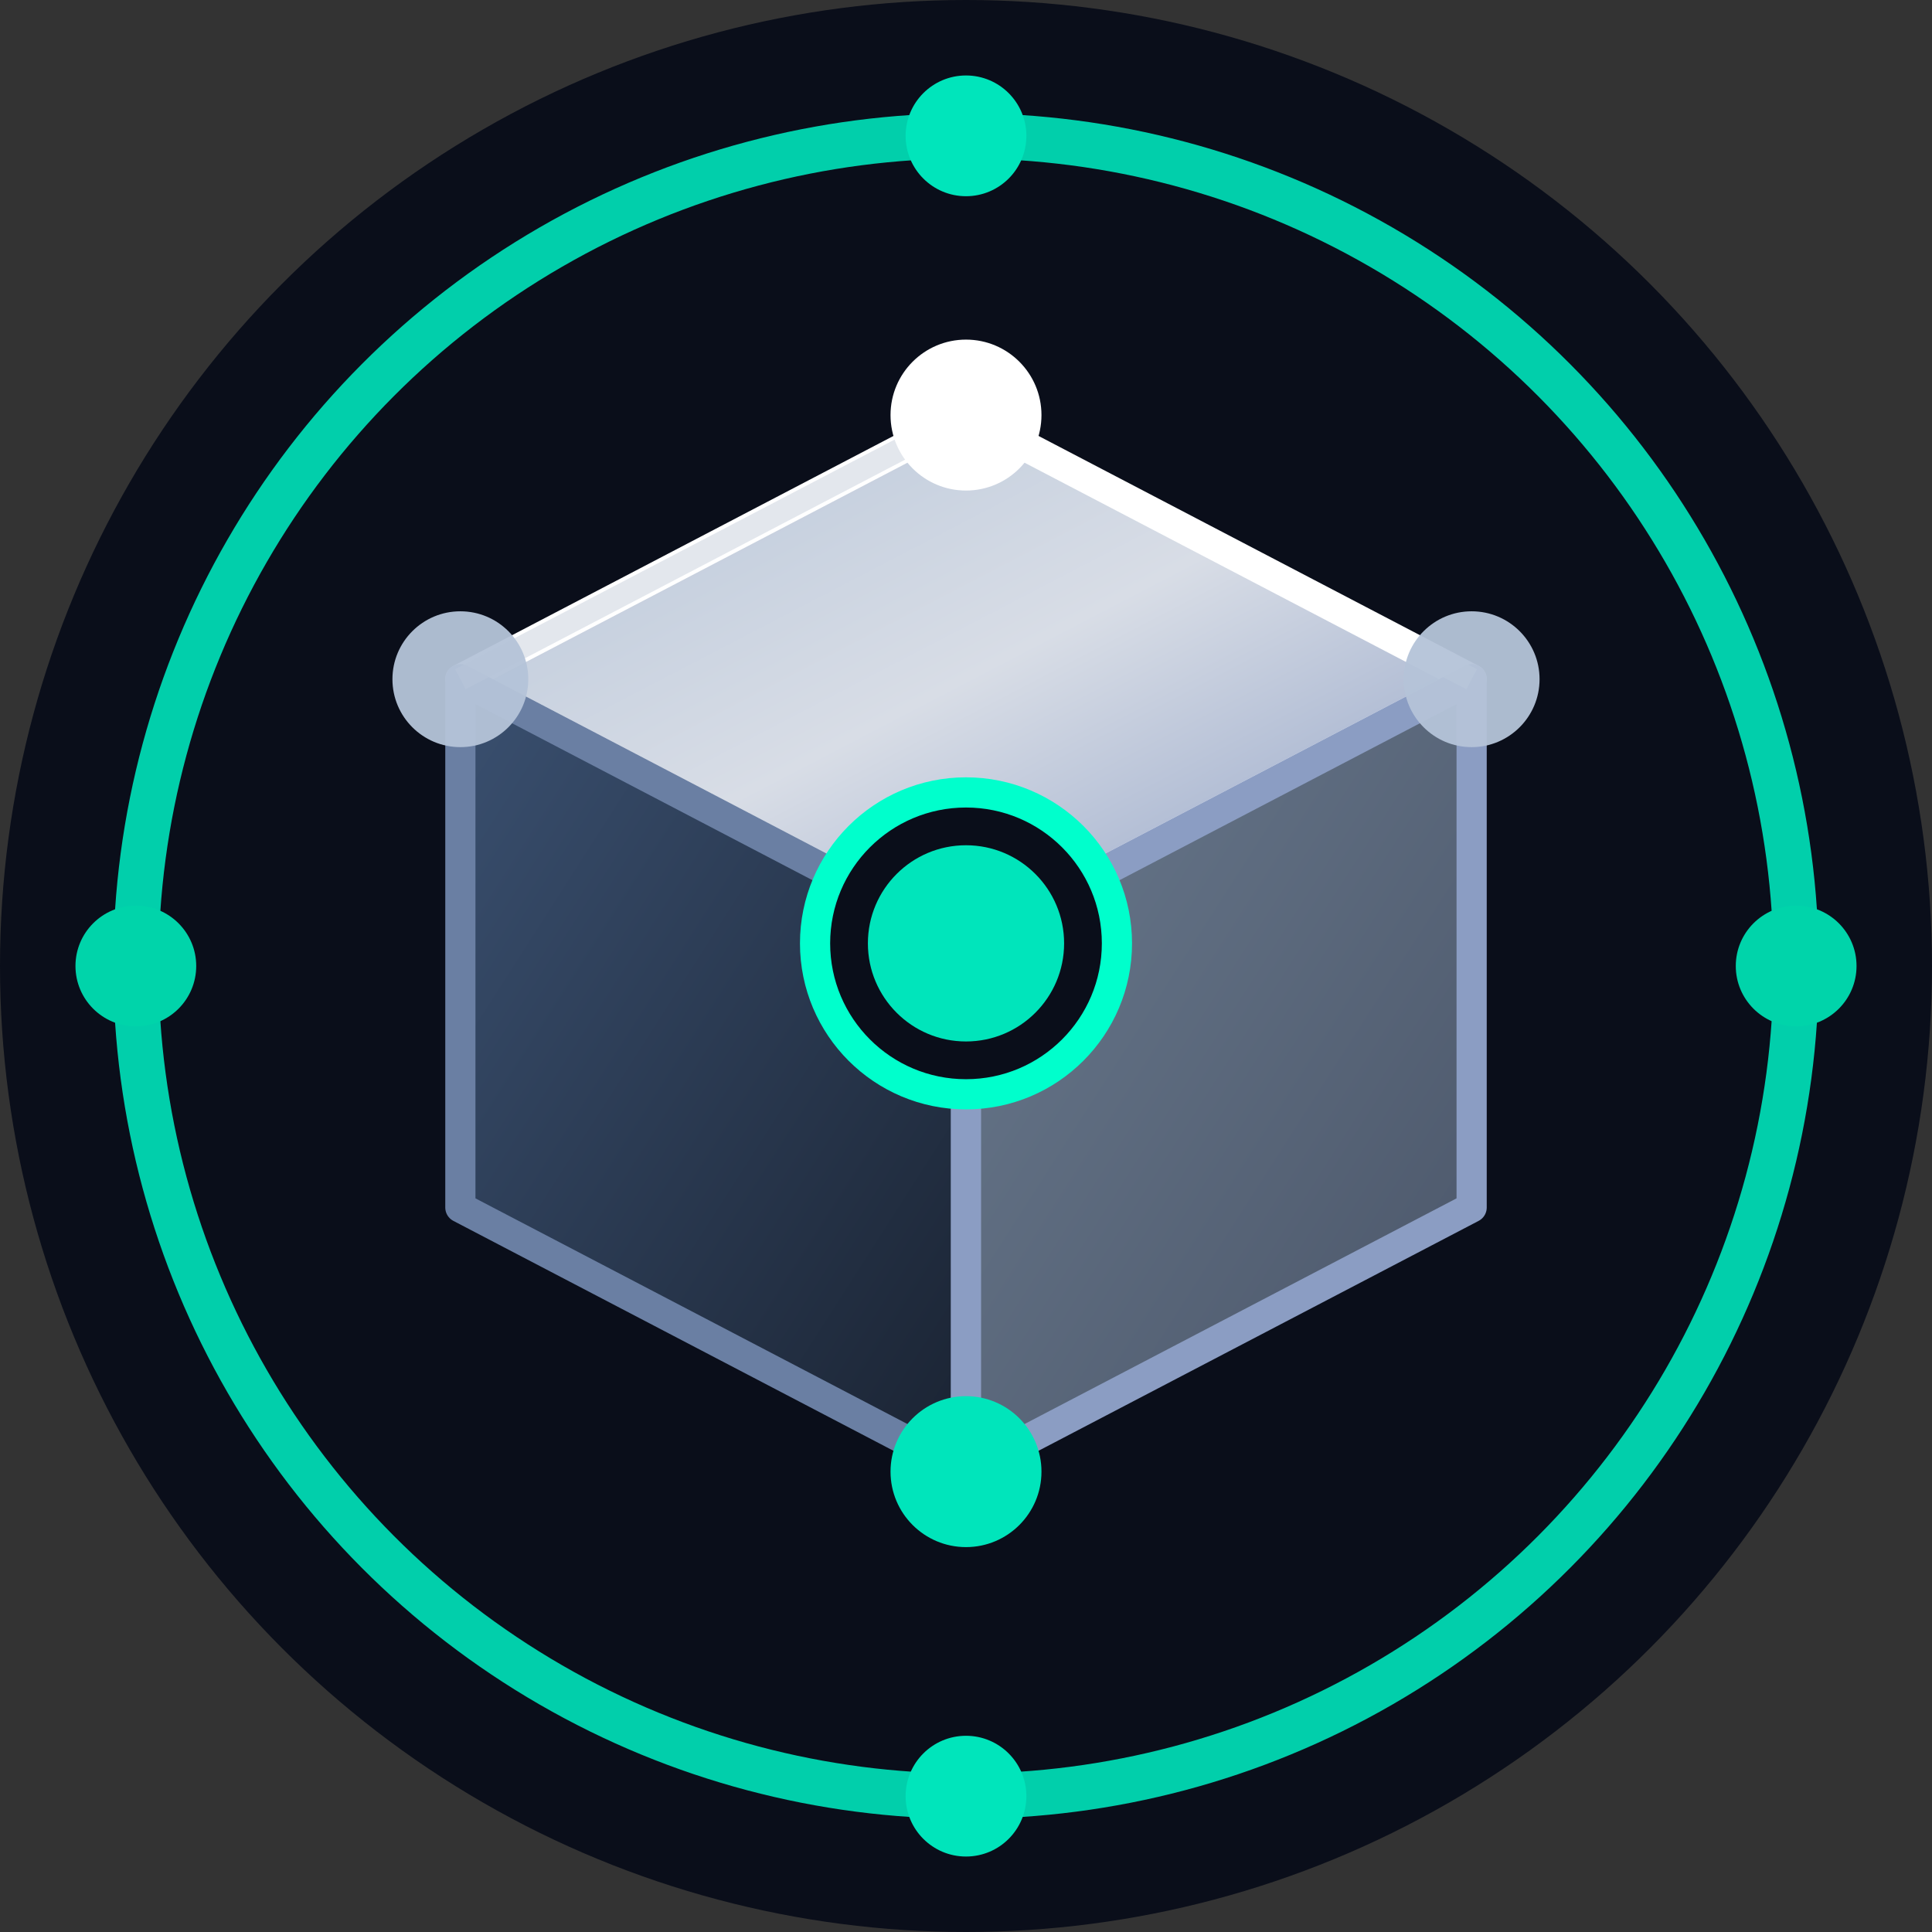
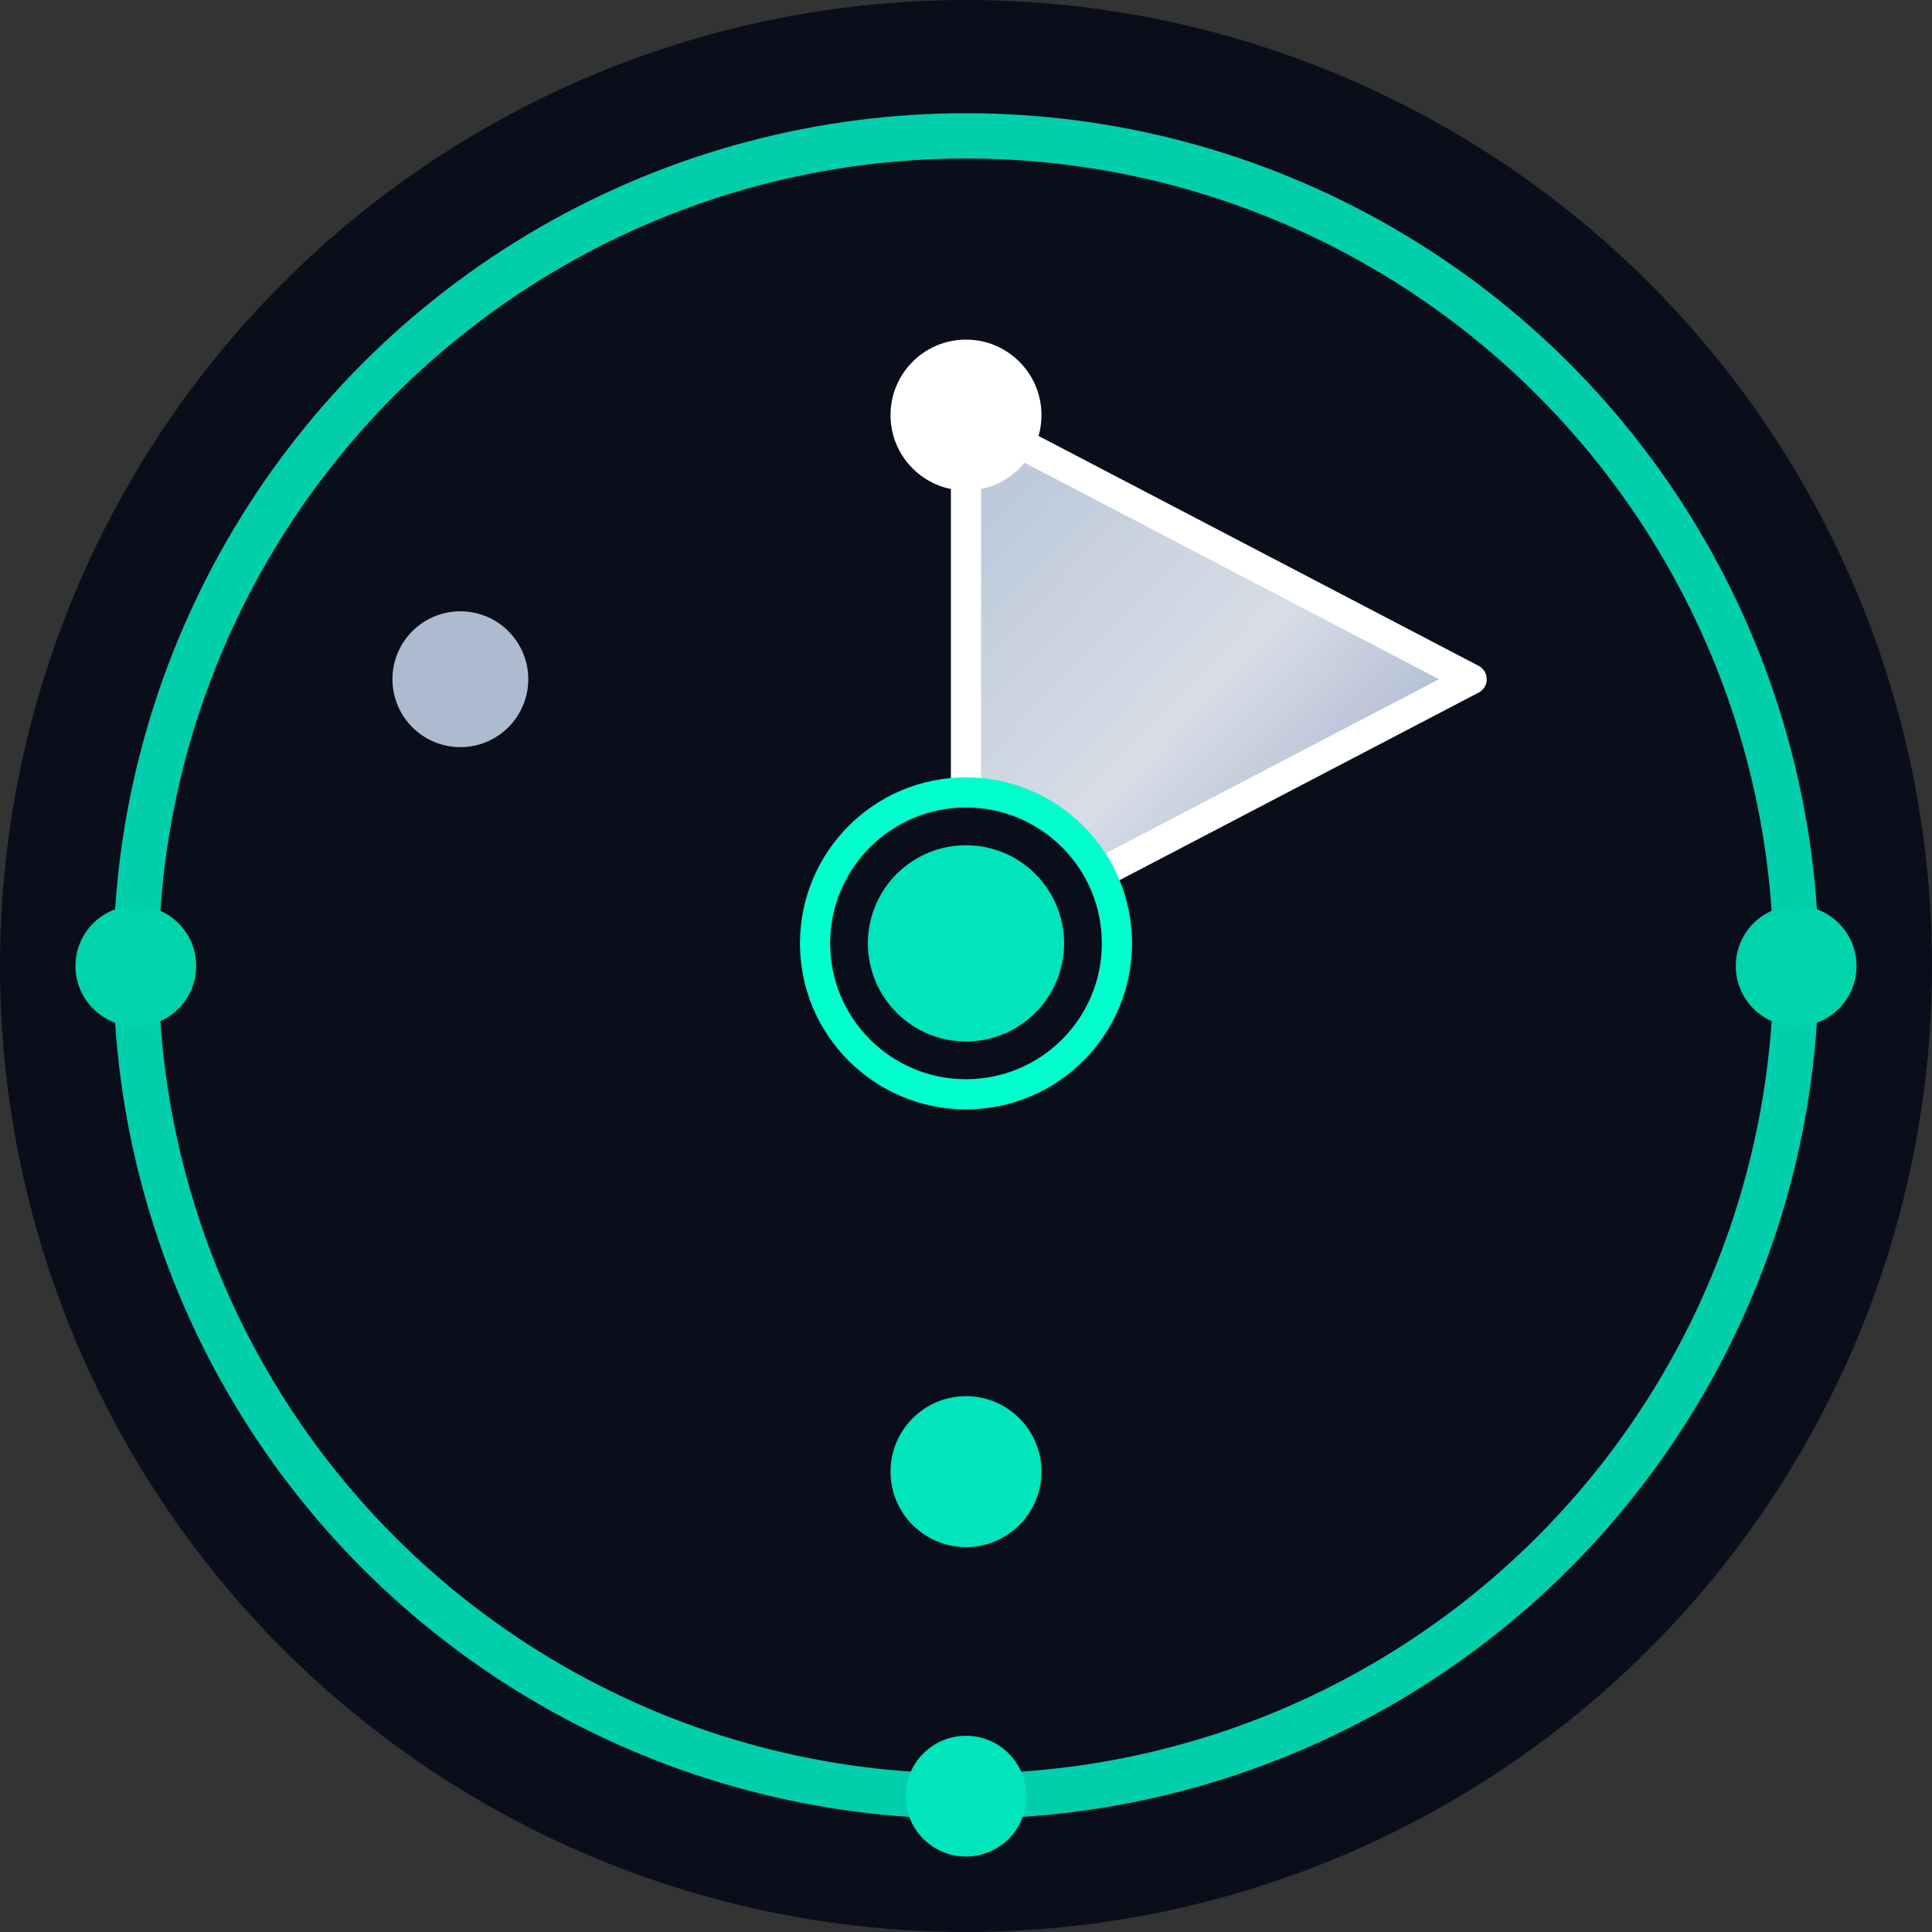
<svg xmlns="http://www.w3.org/2000/svg" width="256" height="256" viewBox="0 0 256 256">
  <rect x="0" y="0" width="256" height="256" fill="#333333" stroke="none" />
  <defs>
    <linearGradient id="titaniumBold" x1="0%" y1="0%" x2="100%" y2="100%">
      <stop offset="0%" stop-color="#B5C4D8" />
      <stop offset="50%" stop-color="#D8DDE6" />
      <stop offset="100%" stop-color="#8B9DC3" />
    </linearGradient>
    <linearGradient id="deepBlueBold" x1="0%" y1="0%" x2="100%" y2="100%">
      <stop offset="0%" stop-color="#3A5070" />
      <stop offset="100%" stop-color="#1A2332" />
    </linearGradient>
    <linearGradient id="steelBold" x1="0%" y1="0%" x2="100%" y2="100%">
      <stop offset="0%" stop-color="#6A7A8E" />
      <stop offset="100%" stop-color="#4A5568" />
    </linearGradient>
  </defs>
  <circle cx="128" cy="128" r="128" fill="#0a0e1a" />
  <circle cx="128" cy="128" r="110" fill="none" stroke="#00E5BB" stroke-width="6" opacity="0.9" />
-   <circle cx="128" cy="18" r="8" fill="#00E5BB" />
  <circle cx="238" cy="128" r="8" fill="#00D4AA" />
  <circle cx="128" cy="238" r="8" fill="#00E5BB" />
  <circle cx="18" cy="128" r="8" fill="#00D4AA" />
  <g>
-     <path d="M 128 55 L 195 90 L 128 125 L 61 90 Z" fill="url(#titaniumBold)" stroke="#FFFFFF" stroke-width="4" stroke-linejoin="round" />
-     <path d="M 61 90 L 128 125 L 128 195 L 61 160 Z" fill="url(#deepBlueBold)" stroke="#6A7FA3" stroke-width="4" stroke-linejoin="round" />
-     <path d="M 128 125 L 195 90 L 195 160 L 128 195 Z" fill="url(#steelBold)" stroke="#8B9DC3" stroke-width="4" stroke-linejoin="round" />
+     <path d="M 128 55 L 195 90 L 128 125 Z" fill="url(#titaniumBold)" stroke="#FFFFFF" stroke-width="4" stroke-linejoin="round" />
    <line x1="128" y1="55" x2="195" y2="90" stroke="#FFFFFF" stroke-width="3" opacity="0.8" />
-     <line x1="128" y1="55" x2="61" y2="90" stroke="#D8DDE6" stroke-width="3" opacity="0.7" />
  </g>
  <circle cx="128" cy="55" r="10" fill="#FFFFFF" opacity="1" />
  <circle cx="61" cy="90" r="9" fill="#B5C4D8" opacity="0.95" />
-   <circle cx="195" cy="90" r="9" fill="#B5C4D8" opacity="0.95" />
  <circle cx="128" cy="195" r="10" fill="#00E5BB" opacity="1" />
  <circle cx="128" cy="125" r="20" fill="#0a0e1a" stroke="#00FFCC" stroke-width="4" opacity="1" />
  <circle cx="128" cy="125" r="13" fill="#00E5BB" opacity="1" />
</svg>